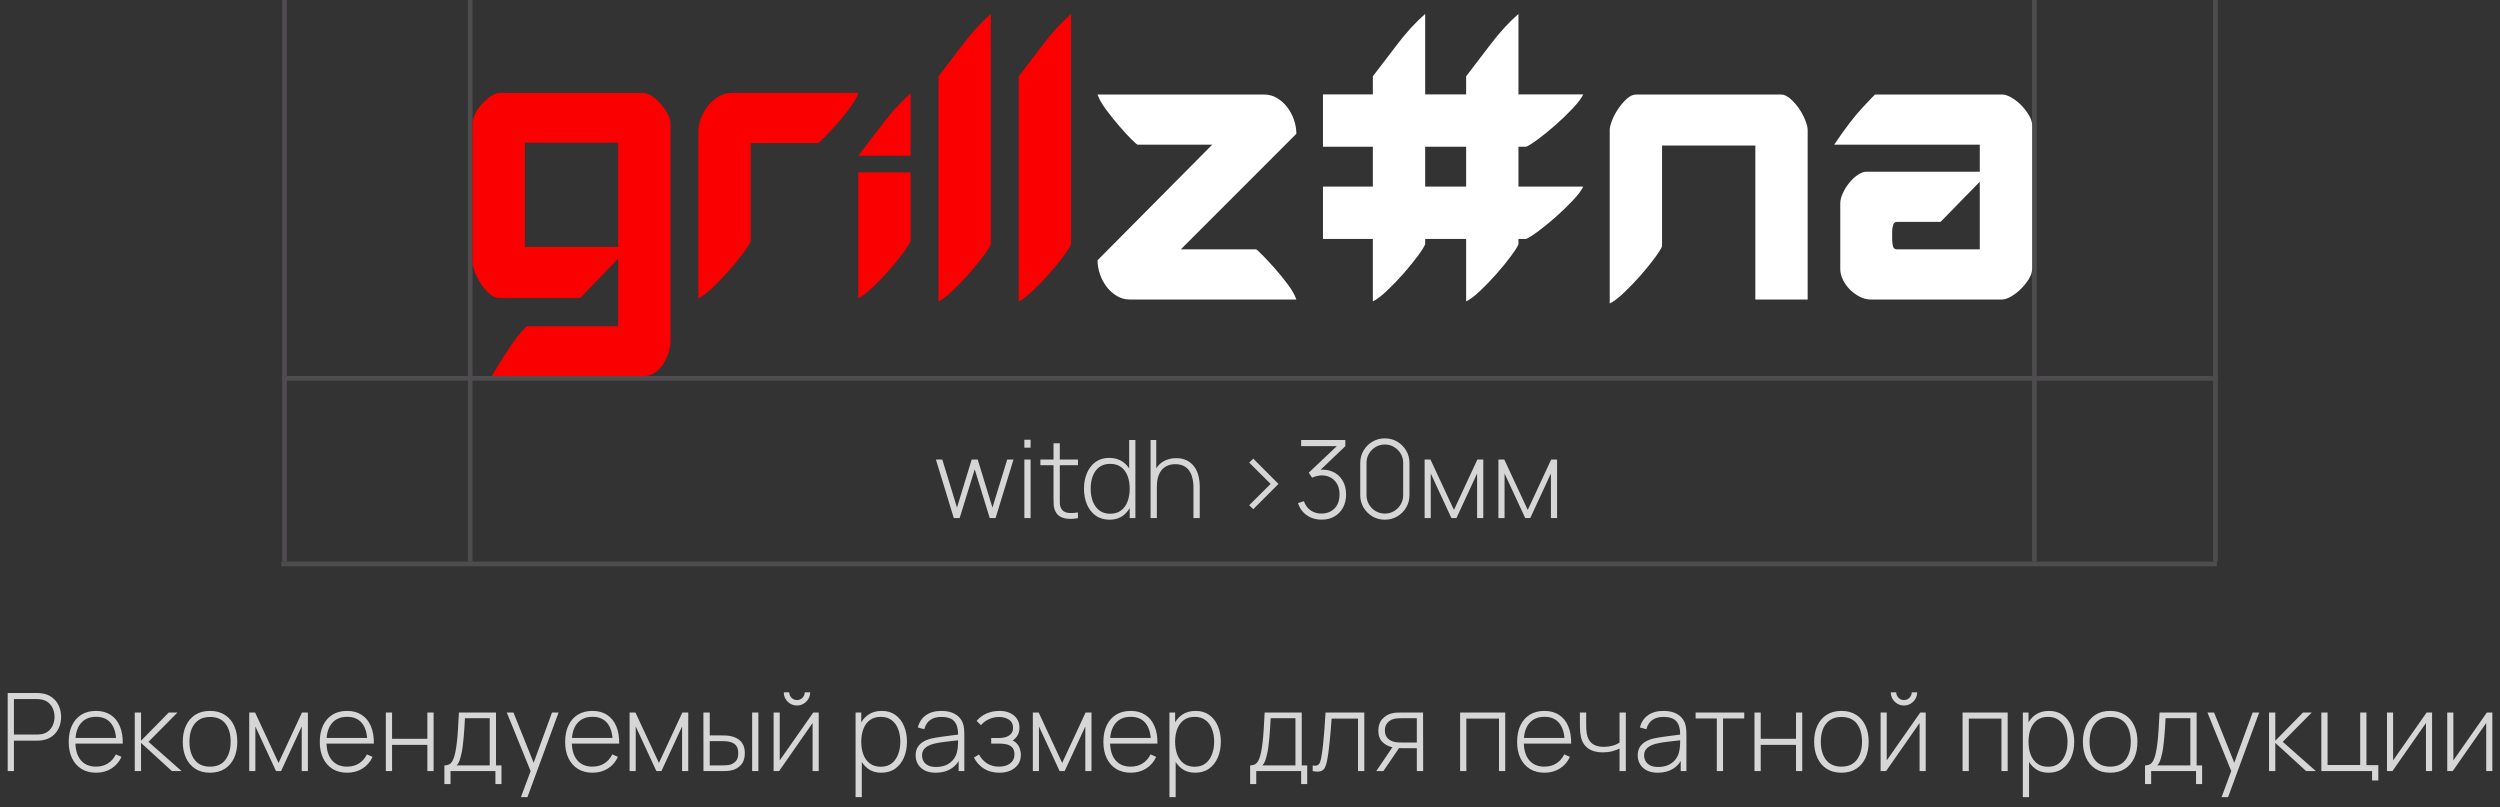
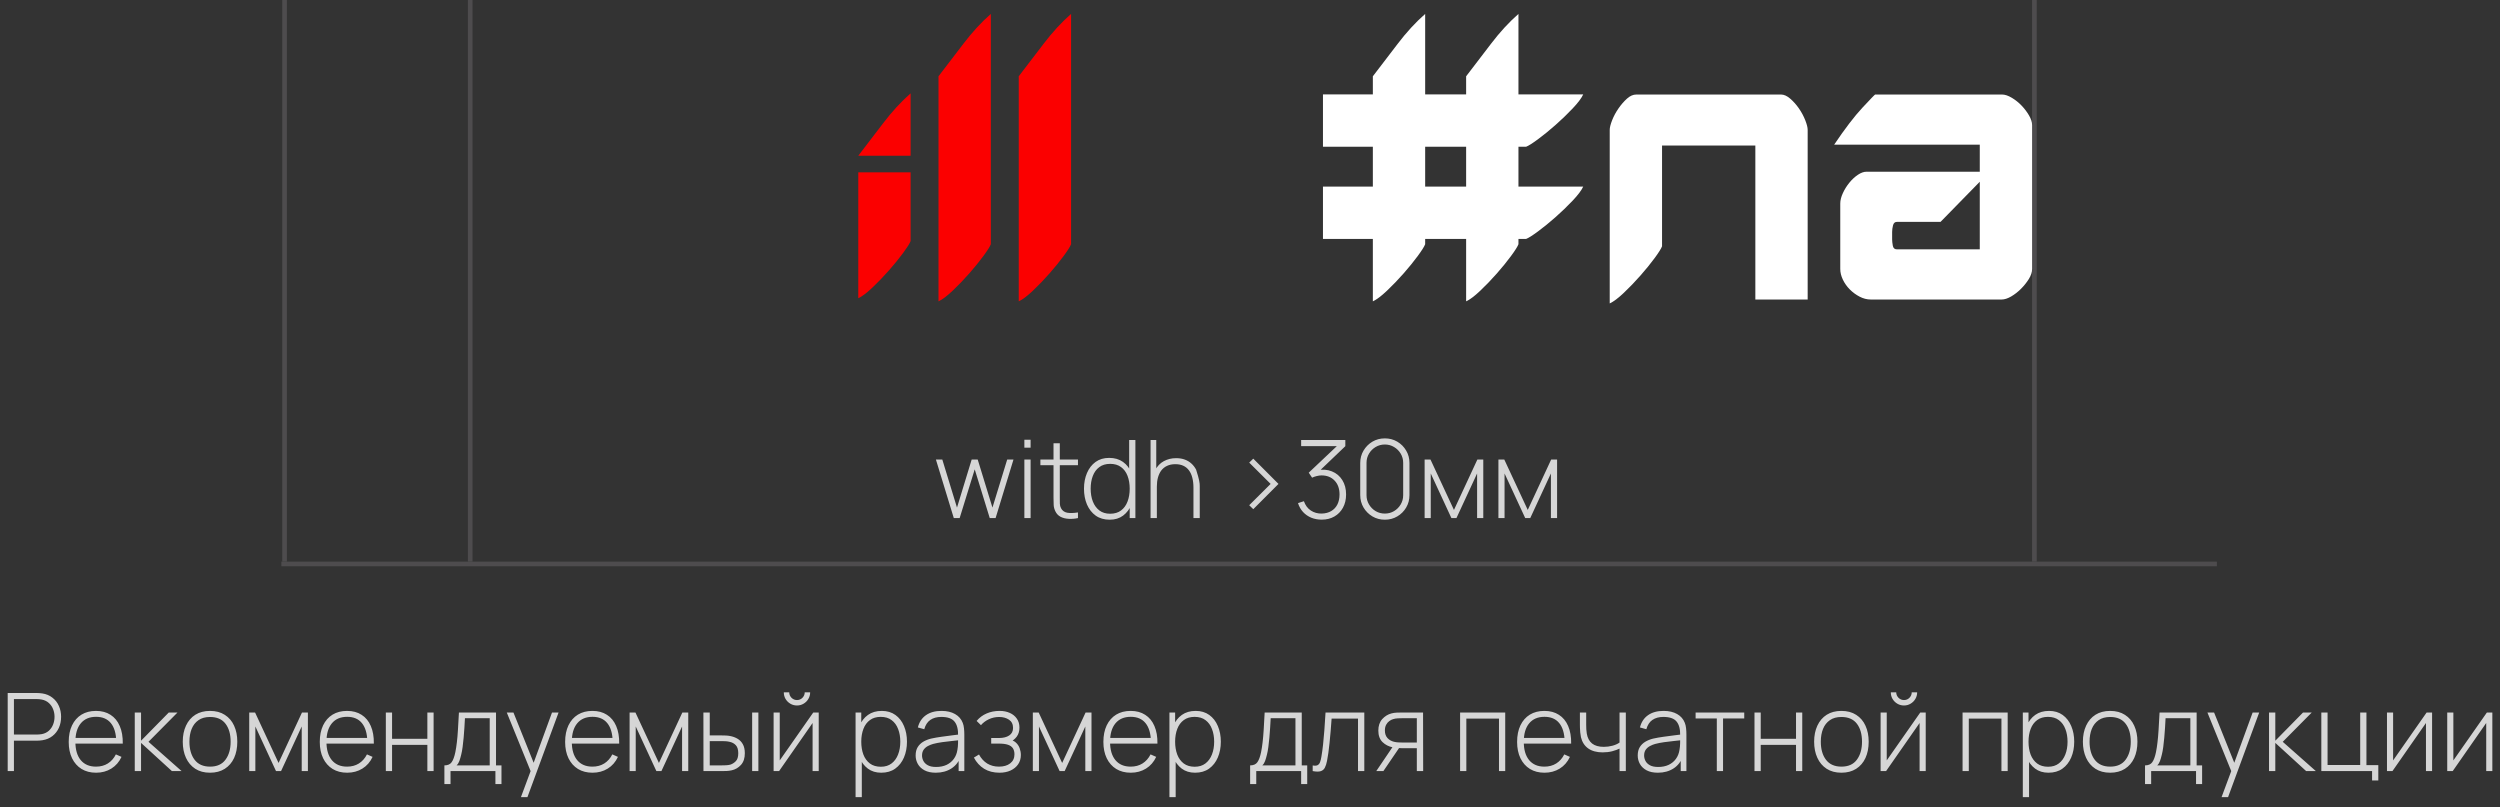
<svg xmlns="http://www.w3.org/2000/svg" width="415" height="134" viewBox="0 0 415 134" fill="none">
  <rect x="0" y="0" width="415" height="134" fill="#333333" stroke="none" />
  <rect x="77.672" width="0.77" height="93.23" fill="#4E4C4E" />
  <rect x="46.852" width="0.77" height="93.23" fill="#4E4C4E" />
  <rect x="368" y="93.23" width="0.771" height="321.295" transform="rotate(90 368 93.23)" fill="#4E4C4E" />
-   <rect x="368.147" y="62.41" width="0.771" height="321.295" transform="rotate(90 368.147 62.41)" fill="#4E4C4E" />
  <rect x="337.328" width="0.77" height="93.23" fill="#4E4C4E" />
-   <rect x="367.377" width="0.77" height="93.23" fill="#4E4C4E" />
-   <path d="M201.228 24.017H188.851C188.755 24.017 188.405 23.715 187.802 23.112C187.198 22.508 186.523 21.773 185.776 20.904C185.028 20.035 184.304 19.13 183.604 18.189C182.905 17.247 182.435 16.415 182.193 15.691H209.84C210.612 15.691 211.324 15.883 211.976 16.27C212.627 16.656 213.193 17.163 213.675 17.791C214.158 18.418 214.532 19.118 214.798 19.89C215.064 20.662 215.195 21.434 215.195 22.207L196.017 41.393H208.537C208.587 41.393 208.912 41.695 209.515 42.299C210.118 42.902 210.806 43.638 211.577 44.507C212.349 45.376 213.085 46.28 213.784 47.222C214.485 48.163 214.954 48.995 215.195 49.72H187.55C186.777 49.72 186.065 49.527 185.414 49.141C184.762 48.754 184.196 48.247 183.713 47.62C183.23 46.993 182.856 46.292 182.592 45.52C182.326 44.748 182.193 43.976 182.193 43.204L201.228 24.017Z" fill="white" />
  <path d="M275.899 24.162H291.388V49.719H300.073V21.555C300.073 21.169 299.94 20.638 299.674 19.962C299.409 19.287 299.059 18.635 298.625 18.007C298.192 17.38 297.709 16.837 297.177 16.378C296.648 15.92 296.14 15.691 295.657 15.691H271.63C271.099 15.691 270.579 15.92 270.074 16.378C269.567 16.837 269.097 17.38 268.663 18.007C268.229 18.635 267.877 19.287 267.613 19.962C267.348 20.638 267.214 21.169 267.214 21.555V50.371C267.842 50.081 268.626 49.49 269.567 48.598C270.508 47.704 271.424 46.751 272.317 45.737C273.21 44.724 273.995 43.758 274.67 42.842C275.345 41.924 275.755 41.272 275.899 40.887V24.162Z" fill="white" />
  <path d="M328.643 28.506V24.017H304.469C306.255 21.362 307.823 19.311 309.174 17.863C310.525 16.415 311.225 15.691 311.274 15.691H332.334C332.817 15.691 333.36 15.871 333.963 16.234C334.567 16.596 335.109 17.03 335.591 17.537C336.074 18.044 336.483 18.587 336.821 19.166C337.159 19.745 337.328 20.276 337.328 20.759V44.651C337.328 45.182 337.146 45.737 336.786 46.317C336.424 46.896 335.989 47.439 335.483 47.946C334.976 48.453 334.432 48.875 333.855 49.213C333.275 49.55 332.745 49.72 332.262 49.72H310.55C309.923 49.72 309.307 49.563 308.703 49.249C308.1 48.936 307.558 48.537 307.075 48.055C306.593 47.572 306.207 47.029 305.918 46.426C305.629 45.822 305.484 45.231 305.484 44.651V33.791C305.484 33.26 305.629 32.681 305.918 32.053C306.207 31.426 306.57 30.847 307.004 30.316C307.438 29.785 307.908 29.35 308.415 29.012C308.92 28.675 309.392 28.506 309.826 28.506H328.643ZM314.095 39.728C314.095 40.018 314.132 40.368 314.205 40.778C314.277 41.188 314.506 41.393 314.892 41.393H328.643V30.171L322.129 36.832H314.892C314.553 36.832 314.336 37.025 314.24 37.412C314.144 37.797 314.095 38.16 314.095 38.498V39.728Z" fill="white" />
  <path d="M236.578 2.311C234.987 3.711 233.467 5.364 232.019 7.27C230.571 9.177 229.196 10.976 227.893 12.665V15.668H219.612V24.357H227.893V30.971H219.612V39.659H227.893V50.024C228.521 49.735 229.304 49.143 230.246 48.25C231.187 47.358 232.103 46.404 232.995 45.391C233.889 44.377 234.672 43.411 235.347 42.494C236.023 41.578 236.433 40.926 236.578 40.54V39.659H243.378V50.024C244.005 49.735 244.79 49.143 245.731 48.25C246.672 47.358 247.588 46.404 248.48 45.391C249.374 44.377 250.158 43.411 250.833 42.494C251.509 41.578 251.918 40.926 252.063 40.54V39.659H253.336C253.722 39.514 254.373 39.104 255.289 38.428C256.207 37.753 257.171 36.968 258.185 36.075C259.198 35.182 260.151 34.265 261.043 33.324C261.936 32.382 262.528 31.598 262.816 30.971H252.063V24.357H253.336C253.722 24.212 254.373 23.802 255.289 23.126C256.207 22.451 257.171 21.666 258.185 20.773C259.198 19.88 260.151 18.963 261.043 18.022C261.936 17.081 262.528 16.296 262.816 15.668H252.063V2.311C250.471 3.711 248.951 5.364 247.504 7.27C246.056 9.177 244.681 10.976 243.378 12.665V15.668H236.578V2.311ZM236.578 30.971V24.357H243.378V30.971H236.578Z" fill="white" />
-   <path d="M102.616 54.165H87.417C86.452 55.13 85.524 56.289 84.631 57.64C83.738 58.992 82.737 60.585 81.628 62.419H106.958C107.586 62.419 108.165 62.238 108.695 61.876C109.226 61.514 109.684 61.044 110.071 60.464C110.456 59.885 110.758 59.258 110.975 58.582C111.192 57.906 111.301 57.255 111.301 56.627V20.498C111.301 20.016 111.144 19.485 110.831 18.906C110.517 18.326 110.143 17.783 109.708 17.277C109.274 16.77 108.792 16.335 108.261 15.973C107.73 15.611 107.248 15.431 106.814 15.431H83.075C82.544 15.431 82.013 15.611 81.482 15.973C80.951 16.335 80.457 16.77 79.999 17.277C79.54 17.783 79.167 18.326 78.877 18.906C78.588 19.485 78.443 20.016 78.443 20.498V43.595C78.443 43.981 78.576 44.511 78.841 45.188C79.106 45.863 79.444 46.515 79.854 47.143C80.264 47.77 80.734 48.312 81.265 48.772C81.796 49.23 82.327 49.459 82.858 49.459H96.319L102.616 42.943V54.165ZM87.127 40.988V23.684H102.616V40.988H87.127Z" fill="#FB0000" />
-   <path d="M142.493 15.421C142.252 16.145 141.782 16.977 141.082 17.919C140.383 18.86 139.647 19.765 138.875 20.634C138.103 21.503 137.415 22.238 136.812 22.842C136.209 23.445 135.883 23.747 135.835 23.747H124.616V40.037C124.472 40.424 124.062 41.075 123.386 41.992C122.711 42.91 121.927 43.875 121.034 44.889C120.142 45.902 119.225 46.855 118.284 47.748C117.343 48.642 116.559 49.233 115.932 49.523V21.937C115.932 21.164 116.077 20.392 116.366 19.62C116.656 18.848 117.054 18.148 117.56 17.52C118.067 16.893 118.658 16.386 119.334 16C120.009 15.614 120.757 15.421 121.577 15.421H142.493Z" fill="#FB0000" />
  <path d="M151.159 25.852H142.474C143.777 24.163 145.152 22.364 146.599 20.458C148.046 18.552 149.567 16.899 151.159 15.499V25.852ZM151.159 28.604V40.022C151.014 40.409 150.604 41.06 149.929 41.977C149.254 42.895 148.47 43.86 147.576 44.873C146.684 45.887 145.767 46.84 144.826 47.733C143.885 48.627 143.101 49.217 142.474 49.507V28.604H151.159Z" fill="#FB0000" />
  <path d="M164.477 2.311C162.885 3.711 161.366 5.364 159.918 7.27C158.47 9.177 157.095 10.976 155.792 12.664V50.024C156.42 49.735 157.204 49.143 158.145 48.25C159.086 47.358 160.002 46.404 160.895 45.391C161.788 44.377 162.572 43.411 163.247 42.494C163.922 41.578 164.333 40.926 164.477 40.54V2.311Z" fill="#FB0000" />
  <path d="M177.797 2.311C176.205 3.711 174.686 5.364 173.237 7.27C171.79 9.177 170.415 10.976 169.112 12.664V50.024C169.74 49.735 170.523 49.143 171.465 48.25C172.406 47.358 173.322 46.404 174.214 45.391C175.108 44.377 175.892 43.411 176.567 42.494C177.242 41.578 177.653 40.926 177.797 40.54V2.311Z" fill="#FB0000" />
-   <path opacity="0.8" d="M158.33 86L155.36 76.28H156.422L158.861 84.263L161.3 76.28H162.299L164.747 84.263L167.195 76.28H168.239L165.269 86H164.297L161.804 77.909L159.302 86H158.33ZM170.045 74.318V72.995H171.08V74.318H170.045ZM170.045 86V76.28H171.08V86H170.045ZM178.942 86C178.426 86.114 177.916 86.156 177.412 86.126C176.908 86.102 176.458 85.991 176.062 85.793C175.672 85.589 175.378 85.277 175.18 84.857C175.018 84.515 174.928 84.17 174.91 83.822C174.892 83.474 174.883 83.075 174.883 82.625V73.58H175.927V82.607C175.927 83.015 175.93 83.354 175.936 83.624C175.948 83.888 176.011 84.131 176.125 84.353C176.341 84.767 176.683 85.019 177.151 85.109C177.619 85.193 178.216 85.178 178.942 85.064V86ZM172.705 77.225V76.28H178.942V77.225H172.705ZM184.218 86.27C183.3 86.27 182.523 86.045 181.887 85.595C181.257 85.139 180.774 84.524 180.438 83.75C180.108 82.97 179.943 82.094 179.943 81.122C179.943 80.162 180.108 79.295 180.438 78.521C180.768 77.747 181.242 77.135 181.86 76.685C182.484 76.235 183.237 76.01 184.119 76.01C185.025 76.01 185.79 76.232 186.414 76.676C187.038 77.12 187.509 77.729 187.827 78.503C188.145 79.271 188.304 80.144 188.304 81.122C188.304 82.094 188.145 82.967 187.827 83.741C187.509 84.515 187.047 85.13 186.441 85.586C185.835 86.042 185.094 86.27 184.218 86.27ZM184.281 85.28C185.007 85.28 185.61 85.1 186.09 84.74C186.576 84.374 186.936 83.879 187.17 83.255C187.41 82.625 187.53 81.914 187.53 81.122C187.53 80.324 187.41 79.613 187.17 78.989C186.93 78.365 186.57 77.879 186.09 77.531C185.61 77.177 185.013 77 184.299 77C183.561 77 182.952 77.183 182.472 77.549C181.992 77.909 181.635 78.401 181.401 79.025C181.167 79.643 181.05 80.342 181.05 81.122C181.05 81.908 181.17 82.616 181.41 83.246C181.656 83.87 182.016 84.365 182.49 84.731C182.97 85.097 183.567 85.28 184.281 85.28ZM187.53 86V78.512H187.44V73.04H188.475V86H187.53ZM198.113 86V80.942C198.113 80.33 198.05 79.784 197.924 79.304C197.804 78.824 197.618 78.416 197.366 78.08C197.12 77.744 196.808 77.489 196.43 77.315C196.058 77.141 195.617 77.054 195.107 77.054C194.579 77.054 194.12 77.147 193.73 77.333C193.346 77.513 193.028 77.768 192.776 78.098C192.53 78.428 192.344 78.821 192.218 79.277C192.098 79.727 192.038 80.219 192.038 80.753L191.219 80.654C191.219 79.604 191.396 78.74 191.75 78.062C192.11 77.378 192.593 76.874 193.199 76.55C193.805 76.22 194.486 76.055 195.242 76.055C195.776 76.055 196.253 76.133 196.673 76.289C197.099 76.445 197.468 76.667 197.78 76.955C198.092 77.237 198.35 77.573 198.554 77.963C198.758 78.347 198.908 78.77 199.004 79.232C199.106 79.694 199.157 80.177 199.157 80.681V86H198.113ZM190.994 86V73.04H191.939V80.528H192.038V86H190.994ZM208.044 84.524L207.369 83.867L210.924 80.33L207.369 76.793L208.044 76.136L212.229 80.33L208.044 84.524ZM219.41 86.261C218.774 86.261 218.192 86.153 217.664 85.937C217.136 85.715 216.683 85.4 216.305 84.992C215.927 84.578 215.648 84.086 215.468 83.516L216.449 83.201C216.689 83.885 217.073 84.401 217.601 84.749C218.129 85.097 218.729 85.265 219.401 85.253C220.025 85.235 220.556 85.094 220.994 84.83C221.438 84.566 221.777 84.2 222.011 83.732C222.245 83.264 222.362 82.712 222.362 82.076C222.362 81.116 222.089 80.351 221.543 79.781C220.997 79.205 220.271 78.917 219.365 78.917C219.125 78.917 218.864 78.953 218.582 79.025C218.3 79.091 218.042 79.181 217.808 79.295L217.25 78.467L222.506 73.499L222.731 74.057H215.99V73.04H223.325V74.066L218.636 78.548L218.618 78.053C219.548 77.885 220.376 77.951 221.102 78.251C221.834 78.545 222.407 79.025 222.821 79.691C223.241 80.357 223.451 81.152 223.451 82.076C223.451 82.916 223.277 83.651 222.929 84.281C222.587 84.905 222.113 85.391 221.507 85.739C220.901 86.087 220.202 86.261 219.41 86.261ZM229.885 86.27C229.123 86.27 228.433 86.087 227.815 85.721C227.203 85.355 226.714 84.866 226.348 84.254C225.982 83.636 225.799 82.946 225.799 82.184V76.856C225.799 76.094 225.982 75.407 226.348 74.795C226.714 74.177 227.203 73.685 227.815 73.319C228.433 72.953 229.123 72.77 229.885 72.77C230.647 72.77 231.337 72.953 231.955 73.319C232.573 73.685 233.062 74.177 233.422 74.795C233.788 75.407 233.971 76.094 233.971 76.856V82.184C233.971 82.946 233.788 83.636 233.422 84.254C233.062 84.866 232.573 85.355 231.955 85.721C231.337 86.087 230.647 86.27 229.885 86.27ZM229.885 85.253C230.443 85.253 230.95 85.118 231.406 84.848C231.868 84.572 232.237 84.203 232.513 83.741C232.789 83.279 232.927 82.769 232.927 82.211V76.82C232.927 76.268 232.789 75.761 232.513 75.299C232.237 74.837 231.868 74.471 231.406 74.201C230.95 73.925 230.443 73.787 229.885 73.787C229.327 73.787 228.817 73.925 228.355 74.201C227.899 74.471 227.533 74.837 227.257 75.299C226.981 75.761 226.843 76.268 226.843 76.82V82.211C226.843 82.769 226.981 83.279 227.257 83.741C227.533 84.203 227.899 84.572 228.355 84.848C228.817 85.118 229.327 85.253 229.885 85.253ZM236.487 86V76.28H237.459L241.356 84.65L245.244 76.28H246.225V86H245.199V78.593L241.77 86H240.933L237.504 78.593V86H236.487ZM248.739 86V76.28H249.711L253.608 84.65L257.496 76.28H258.477V86H257.451V78.593L254.022 86H253.185L249.756 78.593V86H248.739Z" fill="white" />
+   <path opacity="0.8" d="M158.33 86L155.36 76.28H156.422L158.861 84.263L161.3 76.28H162.299L164.747 84.263L167.195 76.28H168.239L165.269 86H164.297L161.804 77.909L159.302 86H158.33ZM170.045 74.318V72.995H171.08V74.318H170.045ZM170.045 86V76.28H171.08V86H170.045ZM178.942 86C178.426 86.114 177.916 86.156 177.412 86.126C176.908 86.102 176.458 85.991 176.062 85.793C175.672 85.589 175.378 85.277 175.18 84.857C175.018 84.515 174.928 84.17 174.91 83.822C174.892 83.474 174.883 83.075 174.883 82.625V73.58H175.927V82.607C175.927 83.015 175.93 83.354 175.936 83.624C175.948 83.888 176.011 84.131 176.125 84.353C176.341 84.767 176.683 85.019 177.151 85.109C177.619 85.193 178.216 85.178 178.942 85.064V86ZM172.705 77.225V76.28H178.942V77.225H172.705ZM184.218 86.27C183.3 86.27 182.523 86.045 181.887 85.595C181.257 85.139 180.774 84.524 180.438 83.75C180.108 82.97 179.943 82.094 179.943 81.122C179.943 80.162 180.108 79.295 180.438 78.521C180.768 77.747 181.242 77.135 181.86 76.685C182.484 76.235 183.237 76.01 184.119 76.01C185.025 76.01 185.79 76.232 186.414 76.676C187.038 77.12 187.509 77.729 187.827 78.503C188.145 79.271 188.304 80.144 188.304 81.122C188.304 82.094 188.145 82.967 187.827 83.741C187.509 84.515 187.047 85.13 186.441 85.586C185.835 86.042 185.094 86.27 184.218 86.27ZM184.281 85.28C185.007 85.28 185.61 85.1 186.09 84.74C186.576 84.374 186.936 83.879 187.17 83.255C187.41 82.625 187.53 81.914 187.53 81.122C187.53 80.324 187.41 79.613 187.17 78.989C186.93 78.365 186.57 77.879 186.09 77.531C185.61 77.177 185.013 77 184.299 77C183.561 77 182.952 77.183 182.472 77.549C181.992 77.909 181.635 78.401 181.401 79.025C181.167 79.643 181.05 80.342 181.05 81.122C181.05 81.908 181.17 82.616 181.41 83.246C181.656 83.87 182.016 84.365 182.49 84.731C182.97 85.097 183.567 85.28 184.281 85.28ZM187.53 86V78.512H187.44V73.04H188.475V86H187.53ZM198.113 86V80.942C198.113 80.33 198.05 79.784 197.924 79.304C197.804 78.824 197.618 78.416 197.366 78.08C197.12 77.744 196.808 77.489 196.43 77.315C196.058 77.141 195.617 77.054 195.107 77.054C194.579 77.054 194.12 77.147 193.73 77.333C193.346 77.513 193.028 77.768 192.776 78.098C192.53 78.428 192.344 78.821 192.218 79.277C192.098 79.727 192.038 80.219 192.038 80.753L191.219 80.654C191.219 79.604 191.396 78.74 191.75 78.062C192.11 77.378 192.593 76.874 193.199 76.55C193.805 76.22 194.486 76.055 195.242 76.055C195.776 76.055 196.253 76.133 196.673 76.289C197.099 76.445 197.468 76.667 197.78 76.955C198.092 77.237 198.35 77.573 198.554 77.963C199.106 79.694 199.157 80.177 199.157 80.681V86H198.113ZM190.994 86V73.04H191.939V80.528H192.038V86H190.994ZM208.044 84.524L207.369 83.867L210.924 80.33L207.369 76.793L208.044 76.136L212.229 80.33L208.044 84.524ZM219.41 86.261C218.774 86.261 218.192 86.153 217.664 85.937C217.136 85.715 216.683 85.4 216.305 84.992C215.927 84.578 215.648 84.086 215.468 83.516L216.449 83.201C216.689 83.885 217.073 84.401 217.601 84.749C218.129 85.097 218.729 85.265 219.401 85.253C220.025 85.235 220.556 85.094 220.994 84.83C221.438 84.566 221.777 84.2 222.011 83.732C222.245 83.264 222.362 82.712 222.362 82.076C222.362 81.116 222.089 80.351 221.543 79.781C220.997 79.205 220.271 78.917 219.365 78.917C219.125 78.917 218.864 78.953 218.582 79.025C218.3 79.091 218.042 79.181 217.808 79.295L217.25 78.467L222.506 73.499L222.731 74.057H215.99V73.04H223.325V74.066L218.636 78.548L218.618 78.053C219.548 77.885 220.376 77.951 221.102 78.251C221.834 78.545 222.407 79.025 222.821 79.691C223.241 80.357 223.451 81.152 223.451 82.076C223.451 82.916 223.277 83.651 222.929 84.281C222.587 84.905 222.113 85.391 221.507 85.739C220.901 86.087 220.202 86.261 219.41 86.261ZM229.885 86.27C229.123 86.27 228.433 86.087 227.815 85.721C227.203 85.355 226.714 84.866 226.348 84.254C225.982 83.636 225.799 82.946 225.799 82.184V76.856C225.799 76.094 225.982 75.407 226.348 74.795C226.714 74.177 227.203 73.685 227.815 73.319C228.433 72.953 229.123 72.77 229.885 72.77C230.647 72.77 231.337 72.953 231.955 73.319C232.573 73.685 233.062 74.177 233.422 74.795C233.788 75.407 233.971 76.094 233.971 76.856V82.184C233.971 82.946 233.788 83.636 233.422 84.254C233.062 84.866 232.573 85.355 231.955 85.721C231.337 86.087 230.647 86.27 229.885 86.27ZM229.885 85.253C230.443 85.253 230.95 85.118 231.406 84.848C231.868 84.572 232.237 84.203 232.513 83.741C232.789 83.279 232.927 82.769 232.927 82.211V76.82C232.927 76.268 232.789 75.761 232.513 75.299C232.237 74.837 231.868 74.471 231.406 74.201C230.95 73.925 230.443 73.787 229.885 73.787C229.327 73.787 228.817 73.925 228.355 74.201C227.899 74.471 227.533 74.837 227.257 75.299C226.981 75.761 226.843 76.268 226.843 76.82V82.211C226.843 82.769 226.981 83.279 227.257 83.741C227.533 84.203 227.899 84.572 228.355 84.848C228.817 85.118 229.327 85.253 229.885 85.253ZM236.487 86V76.28H237.459L241.356 84.65L245.244 76.28H246.225V86H245.199V78.593L241.77 86H240.933L237.504 78.593V86H236.487ZM248.739 86V76.28H249.711L253.608 84.65L257.496 76.28H258.477V86H257.451V78.593L254.022 86H253.185L249.756 78.593V86H248.739Z" fill="white" />
  <path opacity="0.8" d="M1.277 128V115.04H6.164C6.29 115.04 6.425 115.046 6.569 115.058C6.719 115.064 6.875 115.082 7.037 115.112C7.685 115.214 8.24 115.448 8.702 115.814C9.17 116.174 9.527 116.63 9.773 117.182C10.019 117.728 10.142 118.331 10.142 118.991C10.142 119.657 10.019 120.266 9.773 120.818C9.527 121.364 9.17 121.82 8.702 122.186C8.24 122.546 7.685 122.777 7.037 122.879C6.875 122.903 6.719 122.921 6.569 122.933C6.425 122.945 6.29 122.951 6.164 122.951H2.312V128H1.277ZM2.312 121.934H6.146C6.254 121.934 6.377 121.928 6.515 121.916C6.659 121.904 6.803 121.886 6.947 121.862C7.415 121.766 7.805 121.577 8.117 121.295C8.429 121.007 8.663 120.662 8.819 120.26C8.975 119.858 9.053 119.435 9.053 118.991C9.053 118.547 8.975 118.127 8.819 117.731C8.663 117.329 8.429 116.987 8.117 116.705C7.805 116.417 7.415 116.225 6.947 116.129C6.803 116.099 6.659 116.078 6.515 116.066C6.377 116.054 6.254 116.048 6.146 116.048H2.312V121.934ZM15.951 128.27C15.021 128.27 14.217 128.063 13.54 127.649C12.861 127.229 12.336 126.638 11.964 125.876C11.592 125.108 11.406 124.202 11.406 123.158C11.406 122.096 11.589 121.181 11.956 120.413C12.328 119.639 12.85 119.045 13.521 118.631C14.2 118.217 15.004 118.01 15.934 118.01C16.875 118.01 17.68 118.226 18.346 118.658C19.017 119.084 19.527 119.702 19.875 120.512C20.23 121.322 20.398 122.297 20.38 123.437H19.299V123.077C19.27 121.745 18.97 120.731 18.399 120.035C17.829 119.339 17.014 118.991 15.951 118.991C14.854 118.991 14.005 119.354 13.405 120.08C12.81 120.8 12.514 121.82 12.514 123.14C12.514 124.448 12.81 125.462 13.405 126.182C14.005 126.902 14.848 127.262 15.934 127.262C16.683 127.262 17.337 127.088 17.895 126.74C18.459 126.386 18.907 125.882 19.236 125.228L20.172 125.642C19.782 126.482 19.218 127.13 18.48 127.586C17.742 128.042 16.899 128.27 15.951 128.27ZM12.117 123.437V122.501H19.794V123.437H12.117ZM22.37 128V118.28H23.414V122.96L28.013 118.28H29.462L24.647 123.14L30.146 128H28.535L23.414 123.32V128H22.37ZM34.865 128.27C33.899 128.27 33.08 128.051 32.408 127.613C31.736 127.175 31.223 126.569 30.869 125.795C30.515 125.021 30.338 124.13 30.338 123.122C30.338 122.108 30.518 121.217 30.878 120.449C31.238 119.675 31.754 119.075 32.426 118.649C33.104 118.223 33.917 118.01 34.865 118.01C35.831 118.01 36.65 118.229 37.322 118.667C38 119.099 38.513 119.699 38.861 120.467C39.215 121.235 39.392 122.12 39.392 123.122C39.392 124.148 39.215 125.048 38.861 125.822C38.507 126.59 37.991 127.19 37.313 127.622C36.635 128.054 35.819 128.27 34.865 128.27ZM34.865 127.262C36.011 127.262 36.866 126.878 37.43 126.11C38 125.342 38.285 124.346 38.285 123.122C38.285 121.874 38 120.878 37.43 120.134C36.86 119.39 36.005 119.018 34.865 119.018C34.091 119.018 33.452 119.195 32.948 119.549C32.444 119.897 32.066 120.38 31.814 120.998C31.568 121.61 31.445 122.318 31.445 123.122C31.445 124.37 31.733 125.372 32.309 126.128C32.891 126.884 33.743 127.262 34.865 127.262ZM41.372 128V118.28H42.344L46.241 126.65L50.129 118.28H51.11V128H50.084V120.593L46.655 128H45.818L42.389 120.593V128H41.372ZM57.629 128.27C56.699 128.27 55.895 128.063 55.217 127.649C54.539 127.229 54.014 126.638 53.642 125.876C53.27 125.108 53.084 124.202 53.084 123.158C53.084 122.096 53.267 121.181 53.633 120.413C54.005 119.639 54.527 119.045 55.199 118.631C55.877 118.217 56.681 118.01 57.611 118.01C58.553 118.01 59.357 118.226 60.023 118.658C60.695 119.084 61.205 119.702 61.553 120.512C61.907 121.322 62.075 122.297 62.057 123.437H60.977V123.077C60.947 121.745 60.647 120.731 60.077 120.035C59.507 119.339 58.691 118.991 57.629 118.991C56.531 118.991 55.682 119.354 55.082 120.08C54.488 120.8 54.191 121.82 54.191 123.14C54.191 124.448 54.488 125.462 55.082 126.182C55.682 126.902 56.525 127.262 57.611 127.262C58.361 127.262 59.015 127.088 59.573 126.74C60.137 126.386 60.584 125.882 60.914 125.228L61.85 125.642C61.46 126.482 60.896 127.13 60.158 127.586C59.42 128.042 58.577 128.27 57.629 128.27ZM53.795 123.437V122.501H61.472V123.437H53.795ZM64.048 128V118.28H65.083V122.636H70.942V118.28H71.977V128H70.942V123.644H65.083V128H64.048ZM73.769 130.16V127.055C74.328 127.055 74.73 126.878 74.975 126.524C75.228 126.17 75.431 125.615 75.588 124.859C75.689 124.355 75.773 123.809 75.84 123.221C75.912 122.633 75.972 121.943 76.019 121.151C76.073 120.359 76.127 119.402 76.181 118.28H82.338V127.055H83.246V130.16H82.239V128H74.787V130.16H73.769ZM75.794 127.055H81.293V119.225H77.18C77.156 119.717 77.126 120.242 77.091 120.8C77.055 121.352 77.013 121.904 76.965 122.456C76.916 123.008 76.859 123.527 76.793 124.013C76.728 124.499 76.65 124.919 76.559 125.273C76.463 125.675 76.362 126.026 76.254 126.326C76.145 126.626 75.993 126.869 75.794 127.055ZM86.476 132.32L88.366 127.235L88.384 128.747L84.127 118.28H85.234L88.888 127.37H88.312L91.633 118.28H92.722L87.556 132.32H86.476ZM98.358 128.27C97.428 128.27 96.624 128.063 95.946 127.649C95.268 127.229 94.743 126.638 94.371 125.876C93.999 125.108 93.813 124.202 93.813 123.158C93.813 122.096 93.996 121.181 94.362 120.413C94.734 119.639 95.256 119.045 95.928 118.631C96.606 118.217 97.41 118.01 98.34 118.01C99.282 118.01 100.086 118.226 100.752 118.658C101.424 119.084 101.934 119.702 102.282 120.512C102.636 121.322 102.804 122.297 102.786 123.437H101.706V123.077C101.676 121.745 101.376 120.731 100.806 120.035C100.236 119.339 99.42 118.991 98.358 118.991C97.26 118.991 96.411 119.354 95.811 120.08C95.217 120.8 94.92 121.82 94.92 123.14C94.92 124.448 95.217 125.462 95.811 126.182C96.411 126.902 97.254 127.262 98.34 127.262C99.09 127.262 99.744 127.088 100.302 126.74C100.866 126.386 101.313 125.882 101.643 125.228L102.579 125.642C102.189 126.482 101.625 127.13 100.887 127.586C100.149 128.042 99.306 128.27 98.358 128.27ZM94.524 123.437V122.501H102.201V123.437H94.524ZM104.513 128V118.28H105.485L109.382 126.65L113.27 118.28H114.251V128H113.225V120.593L109.796 128H108.959L105.53 120.593V128H104.513ZM116.774 128L116.765 118.28H117.818V122.078H119.699C119.987 122.078 120.254 122.084 120.5 122.096C120.752 122.108 120.983 122.135 121.193 122.177C121.649 122.261 122.06 122.411 122.426 122.627C122.798 122.843 123.092 123.146 123.308 123.536C123.53 123.926 123.641 124.427 123.641 125.039C123.641 125.861 123.428 126.506 123.002 126.974C122.576 127.442 122.06 127.742 121.454 127.874C121.202 127.928 120.941 127.964 120.671 127.982C120.407 127.994 120.134 128 119.852 128H116.774ZM117.818 127.055H119.717C119.939 127.055 120.191 127.049 120.473 127.037C120.755 127.025 121.001 126.992 121.211 126.938C121.547 126.836 121.853 126.647 122.129 126.371C122.411 126.095 122.552 125.651 122.552 125.039C122.552 124.439 122.417 123.995 122.147 123.707C121.883 123.413 121.523 123.221 121.067 123.131C120.863 123.083 120.641 123.053 120.401 123.041C120.167 123.029 119.939 123.023 119.717 123.023H117.818V127.055ZM124.856 128V118.28H125.891V128H124.856ZM132.298 117.11C131.896 117.11 131.527 117.011 131.191 116.813C130.861 116.615 130.597 116.351 130.399 116.021C130.207 115.691 130.111 115.325 130.111 114.923H131.011C131.011 115.271 131.137 115.574 131.389 115.832C131.647 116.084 131.95 116.21 132.298 116.21C132.658 116.21 132.961 116.084 133.207 115.832C133.459 115.574 133.585 115.271 133.585 114.923H134.485C134.485 115.325 134.386 115.691 134.188 116.021C133.996 116.351 133.732 116.615 133.396 116.813C133.066 117.011 132.7 117.11 132.298 117.11ZM135.907 118.28V128H134.89V120.017L129.328 128H128.419V118.28H129.436V126.227L134.998 118.28H135.907ZM146.282 128.27C145.406 128.27 144.665 128.042 144.059 127.586C143.453 127.13 142.991 126.515 142.673 125.741C142.355 124.967 142.196 124.094 142.196 123.122C142.196 122.144 142.355 121.271 142.673 120.503C142.991 119.729 143.462 119.12 144.086 118.676C144.71 118.232 145.475 118.01 146.381 118.01C147.263 118.01 148.016 118.235 148.64 118.685C149.264 119.135 149.738 119.747 150.062 120.521C150.392 121.295 150.557 122.162 150.557 123.122C150.557 124.094 150.389 124.97 150.053 125.75C149.723 126.524 149.24 127.139 148.604 127.595C147.974 128.045 147.2 128.27 146.282 128.27ZM142.025 132.32V118.28H142.97V125.768H143.06V132.32H142.025ZM146.219 127.28C146.933 127.28 147.527 127.097 148.001 126.731C148.481 126.365 148.841 125.87 149.081 125.246C149.327 124.616 149.45 123.908 149.45 123.122C149.45 122.342 149.33 121.643 149.09 121.025C148.856 120.401 148.499 119.909 148.019 119.549C147.545 119.183 146.939 119 146.201 119C145.487 119 144.89 119.177 144.41 119.531C143.93 119.879 143.57 120.365 143.33 120.989C143.09 121.613 142.97 122.324 142.97 123.122C142.97 123.914 143.087 124.625 143.321 125.255C143.561 125.879 143.921 126.374 144.401 126.74C144.887 127.1 145.493 127.28 146.219 127.28ZM155.344 128.27C154.594 128.27 153.97 128.138 153.472 127.874C152.98 127.61 152.611 127.262 152.365 126.83C152.119 126.392 151.996 125.918 151.996 125.408C151.996 124.856 152.11 124.394 152.338 124.022C152.572 123.65 152.881 123.35 153.265 123.122C153.655 122.894 154.084 122.723 154.552 122.609C155.086 122.489 155.662 122.387 156.28 122.303C156.898 122.213 157.486 122.135 158.044 122.069C158.608 122.003 159.067 121.946 159.421 121.898L159.043 122.123C159.067 121.073 158.869 120.293 158.449 119.783C158.035 119.267 157.303 119.009 156.253 119.009C155.515 119.009 154.906 119.177 154.426 119.513C153.952 119.843 153.619 120.356 153.427 121.052L152.365 120.755C152.587 119.873 153.034 119.195 153.706 118.721C154.378 118.247 155.239 118.01 156.289 118.01C157.183 118.01 157.933 118.184 158.539 118.532C159.151 118.88 159.577 119.369 159.817 119.999C159.919 120.257 159.988 120.56 160.024 120.908C160.06 121.25 160.078 121.595 160.078 121.943V128H159.133V125.444L159.484 125.534C159.19 126.41 158.677 127.085 157.945 127.559C157.213 128.033 156.346 128.27 155.344 128.27ZM155.398 127.316C156.058 127.316 156.637 127.199 157.135 126.965C157.633 126.725 158.035 126.392 158.341 125.966C158.653 125.534 158.851 125.027 158.935 124.445C158.995 124.121 159.028 123.77 159.034 123.392C159.04 123.014 159.043 122.735 159.043 122.555L159.493 122.843C159.103 122.891 158.635 122.942 158.089 122.996C157.549 123.05 156.997 123.116 156.433 123.194C155.869 123.272 155.359 123.371 154.903 123.491C154.621 123.569 154.336 123.683 154.048 123.833C153.766 123.977 153.529 124.178 153.337 124.436C153.151 124.694 153.058 125.021 153.058 125.417C153.058 125.711 153.13 126.005 153.274 126.299C153.424 126.593 153.67 126.836 154.012 127.028C154.354 127.22 154.816 127.316 155.398 127.316ZM165.925 128.27C164.929 128.27 164.074 128.051 163.36 127.613C162.646 127.169 162.082 126.551 161.668 125.759L162.514 125.246C162.868 125.9 163.324 126.401 163.882 126.749C164.446 127.091 165.097 127.262 165.835 127.262C166.603 127.262 167.221 127.082 167.689 126.722C168.163 126.356 168.4 125.855 168.4 125.219C168.4 124.811 168.313 124.475 168.139 124.211C167.965 123.947 167.689 123.752 167.311 123.626C166.933 123.5 166.441 123.437 165.835 123.437H164.539V122.51H165.826C166.54 122.51 167.107 122.369 167.527 122.087C167.953 121.805 168.166 121.388 168.166 120.836C168.166 120.224 167.941 119.768 167.491 119.468C167.041 119.168 166.498 119.018 165.862 119.018C165.25 119.018 164.677 119.144 164.143 119.396C163.615 119.648 163.18 119.975 162.838 120.377L162.118 119.675C162.58 119.123 163.135 118.709 163.783 118.433C164.431 118.151 165.154 118.01 165.952 118.01C166.576 118.01 167.134 118.121 167.626 118.343C168.124 118.565 168.514 118.883 168.796 119.297C169.084 119.711 169.228 120.206 169.228 120.782C169.228 121.364 169.084 121.856 168.796 122.258C168.508 122.66 168.112 122.978 167.608 123.212L167.509 122.78C167.965 122.834 168.337 122.993 168.625 123.257C168.919 123.521 169.132 123.839 169.264 124.211C169.396 124.577 169.462 124.949 169.462 125.327C169.462 125.921 169.309 126.44 169.003 126.884C168.697 127.322 168.277 127.664 167.743 127.91C167.209 128.15 166.603 128.27 165.925 128.27ZM171.45 128V118.28H172.422L176.319 126.65L180.207 118.28H181.188V128H180.162V120.593L176.733 128H175.896L172.467 120.593V128H171.45ZM187.707 128.27C186.777 128.27 185.973 128.063 185.295 127.649C184.617 127.229 184.092 126.638 183.72 125.876C183.348 125.108 183.162 124.202 183.162 123.158C183.162 122.096 183.345 121.181 183.711 120.413C184.083 119.639 184.605 119.045 185.277 118.631C185.955 118.217 186.759 118.01 187.689 118.01C188.631 118.01 189.435 118.226 190.101 118.658C190.773 119.084 191.283 119.702 191.631 120.512C191.985 121.322 192.153 122.297 192.135 123.437H191.055V123.077C191.025 121.745 190.725 120.731 190.155 120.035C189.585 119.339 188.769 118.991 187.707 118.991C186.609 118.991 185.76 119.354 185.16 120.08C184.566 120.8 184.269 121.82 184.269 123.14C184.269 124.448 184.566 125.462 185.16 126.182C185.76 126.902 186.603 127.262 187.689 127.262C188.439 127.262 189.093 127.088 189.651 126.74C190.215 126.386 190.662 125.882 190.992 125.228L191.928 125.642C191.538 126.482 190.974 127.13 190.236 127.586C189.498 128.042 188.655 128.27 187.707 128.27ZM183.873 123.437V122.501H191.55V123.437H183.873ZM198.383 128.27C197.507 128.27 196.766 128.042 196.16 127.586C195.554 127.13 195.092 126.515 194.774 125.741C194.456 124.967 194.297 124.094 194.297 123.122C194.297 122.144 194.456 121.271 194.774 120.503C195.092 119.729 195.563 119.12 196.187 118.676C196.811 118.232 197.576 118.01 198.482 118.01C199.364 118.01 200.117 118.235 200.741 118.685C201.365 119.135 201.839 119.747 202.163 120.521C202.493 121.295 202.658 122.162 202.658 123.122C202.658 124.094 202.49 124.97 202.154 125.75C201.824 126.524 201.341 127.139 200.705 127.595C200.075 128.045 199.301 128.27 198.383 128.27ZM194.126 132.32V118.28H195.071V125.768H195.161V132.32H194.126ZM198.32 127.28C199.034 127.28 199.628 127.097 200.102 126.731C200.582 126.365 200.942 125.87 201.182 125.246C201.428 124.616 201.551 123.908 201.551 123.122C201.551 122.342 201.431 121.643 201.191 121.025C200.957 120.401 200.6 119.909 200.12 119.549C199.646 119.183 199.04 119 198.302 119C197.588 119 196.991 119.177 196.511 119.531C196.031 119.879 195.671 120.365 195.431 120.989C195.191 121.613 195.071 122.324 195.071 123.122C195.071 123.914 195.188 124.625 195.422 125.255C195.662 125.879 196.022 126.374 196.502 126.74C196.988 127.1 197.594 127.28 198.32 127.28ZM207.521 130.16V127.055C208.079 127.055 208.481 126.878 208.727 126.524C208.979 126.17 209.183 125.615 209.339 124.859C209.441 124.355 209.525 123.809 209.591 123.221C209.663 122.633 209.723 121.943 209.771 121.151C209.825 120.359 209.879 119.402 209.933 118.28H216.089V127.055H216.998V130.16H215.99V128H208.538V130.16H207.521ZM209.546 127.055H215.045V119.225H210.932C210.908 119.717 210.878 120.242 210.842 120.8C210.806 121.352 210.764 121.904 210.716 122.456C210.668 123.008 210.611 123.527 210.545 124.013C210.479 124.499 210.401 124.919 210.311 125.273C210.215 125.675 210.113 126.026 210.005 126.326C209.897 126.626 209.744 126.869 209.546 127.055ZM217.906 128V127.064C218.272 127.13 218.548 127.112 218.734 127.01C218.92 126.902 219.055 126.728 219.139 126.488C219.229 126.242 219.301 125.945 219.355 125.597C219.457 124.997 219.547 124.343 219.625 123.635C219.703 122.921 219.775 122.126 219.841 121.25C219.907 120.368 219.973 119.378 220.039 118.28H226.474V128H225.43V119.288H221.047C220.999 120.008 220.945 120.707 220.885 121.385C220.831 122.063 220.771 122.708 220.705 123.32C220.645 123.926 220.579 124.481 220.507 124.985C220.441 125.483 220.369 125.915 220.291 126.281C220.201 126.761 220.078 127.148 219.922 127.442C219.772 127.73 219.541 127.922 219.229 128.018C218.917 128.114 218.476 128.108 217.906 128ZM235.193 128V124.202H232.736C232.466 124.202 232.199 124.19 231.935 124.166C231.677 124.136 231.434 124.1 231.206 124.058C230.546 123.932 229.979 123.644 229.505 123.194C229.037 122.738 228.803 122.099 228.803 121.277C228.803 120.485 229.019 119.849 229.451 119.369C229.889 118.889 230.402 118.574 230.99 118.424C231.272 118.352 231.554 118.31 231.836 118.298C232.124 118.286 232.376 118.28 232.592 118.28H236.228L236.246 128H235.193ZM228.461 128L231.305 123.797H232.502L229.64 128H228.461ZM232.727 123.257H235.193V119.225H232.727C232.565 119.225 232.34 119.231 232.052 119.243C231.764 119.255 231.497 119.3 231.251 119.378C231.041 119.438 230.831 119.546 230.621 119.702C230.411 119.852 230.237 120.056 230.099 120.314C229.961 120.572 229.892 120.887 229.892 121.259C229.892 121.781 230.033 122.198 230.315 122.51C230.597 122.816 230.954 123.023 231.386 123.131C231.632 123.191 231.872 123.227 232.106 123.239C232.346 123.251 232.553 123.257 232.727 123.257ZM242.378 128V118.28H249.866V128H248.831V119.288H243.413V128H242.378ZM256.385 128.27C255.455 128.27 254.651 128.063 253.973 127.649C253.295 127.229 252.77 126.638 252.398 125.876C252.026 125.108 251.84 124.202 251.84 123.158C251.84 122.096 252.023 121.181 252.389 120.413C252.761 119.639 253.283 119.045 253.955 118.631C254.633 118.217 255.437 118.01 256.367 118.01C257.309 118.01 258.113 118.226 258.779 118.658C259.451 119.084 259.961 119.702 260.309 120.512C260.663 121.322 260.831 122.297 260.813 123.437H259.733V123.077C259.703 121.745 259.403 120.731 258.833 120.035C258.263 119.339 257.447 118.991 256.385 118.991C255.287 118.991 254.438 119.354 253.838 120.08C253.244 120.8 252.947 121.82 252.947 123.14C252.947 124.448 253.244 125.462 253.838 126.182C254.438 126.902 255.281 127.262 256.367 127.262C257.117 127.262 257.771 127.088 258.329 126.74C258.893 126.386 259.34 125.882 259.67 125.228L260.606 125.642C260.216 126.482 259.652 127.13 258.914 127.586C258.176 128.042 257.333 128.27 256.385 128.27ZM252.551 123.437V122.501H260.228V123.437H252.551ZM268.843 128V124.265C268.525 124.427 268.12 124.574 267.628 124.706C267.142 124.832 266.614 124.895 266.044 124.895C265.066 124.895 264.268 124.679 263.65 124.247C263.032 123.809 262.627 123.182 262.435 122.366C262.381 122.114 262.342 121.85 262.318 121.574C262.294 121.298 262.279 121.049 262.273 120.827C262.267 120.599 262.264 120.44 262.264 120.35V118.28H263.308V120.35C263.308 120.572 263.314 120.809 263.326 121.061C263.338 121.313 263.365 121.553 263.407 121.781C263.527 122.495 263.818 123.041 264.28 123.419C264.748 123.791 265.399 123.977 266.233 123.977C266.731 123.977 267.211 123.914 267.673 123.788C268.135 123.662 268.525 123.488 268.843 123.266V118.28H269.887V128H268.843ZM275.21 128.27C274.46 128.27 273.836 128.138 273.338 127.874C272.846 127.61 272.477 127.262 272.231 126.83C271.985 126.392 271.862 125.918 271.862 125.408C271.862 124.856 271.976 124.394 272.204 124.022C272.438 123.65 272.747 123.35 273.131 123.122C273.521 122.894 273.95 122.723 274.418 122.609C274.952 122.489 275.528 122.387 276.146 122.303C276.764 122.213 277.352 122.135 277.91 122.069C278.474 122.003 278.933 121.946 279.287 121.898L278.909 122.123C278.933 121.073 278.735 120.293 278.315 119.783C277.901 119.267 277.169 119.009 276.119 119.009C275.381 119.009 274.772 119.177 274.292 119.513C273.818 119.843 273.485 120.356 273.293 121.052L272.231 120.755C272.453 119.873 272.9 119.195 273.572 118.721C274.244 118.247 275.105 118.01 276.155 118.01C277.049 118.01 277.799 118.184 278.405 118.532C279.017 118.88 279.443 119.369 279.683 119.999C279.785 120.257 279.854 120.56 279.89 120.908C279.926 121.25 279.944 121.595 279.944 121.943V128H278.999V125.444L279.35 125.534C279.056 126.41 278.543 127.085 277.811 127.559C277.079 128.033 276.212 128.27 275.21 128.27ZM275.264 127.316C275.924 127.316 276.503 127.199 277.001 126.965C277.499 126.725 277.901 126.392 278.207 125.966C278.519 125.534 278.717 125.027 278.801 124.445C278.861 124.121 278.894 123.77 278.9 123.392C278.906 123.014 278.909 122.735 278.909 122.555L279.359 122.843C278.969 122.891 278.501 122.942 277.955 122.996C277.415 123.05 276.863 123.116 276.299 123.194C275.735 123.272 275.225 123.371 274.769 123.491C274.487 123.569 274.202 123.683 273.914 123.833C273.632 123.977 273.395 124.178 273.203 124.436C273.017 124.694 272.924 125.021 272.924 125.417C272.924 125.711 272.996 126.005 273.14 126.299C273.29 126.593 273.536 126.836 273.878 127.028C274.22 127.22 274.682 127.316 275.264 127.316ZM284.99 128V119.27H281.471V118.28H289.544V119.27H286.025V128H284.99ZM291.245 128V118.28H292.28V122.636H298.139V118.28H299.174V128H298.139V123.644H292.28V128H291.245ZM305.674 128.27C304.708 128.27 303.889 128.051 303.217 127.613C302.545 127.175 302.032 126.569 301.678 125.795C301.324 125.021 301.147 124.13 301.147 123.122C301.147 122.108 301.327 121.217 301.687 120.449C302.047 119.675 302.563 119.075 303.235 118.649C303.913 118.223 304.726 118.01 305.674 118.01C306.64 118.01 307.459 118.229 308.131 118.667C308.809 119.099 309.322 119.699 309.67 120.467C310.024 121.235 310.201 122.12 310.201 123.122C310.201 124.148 310.024 125.048 309.67 125.822C309.316 126.59 308.8 127.19 308.122 127.622C307.444 128.054 306.628 128.27 305.674 128.27ZM305.674 127.262C306.82 127.262 307.675 126.878 308.239 126.11C308.809 125.342 309.094 124.346 309.094 123.122C309.094 121.874 308.809 120.878 308.239 120.134C307.669 119.39 306.814 119.018 305.674 119.018C304.9 119.018 304.261 119.195 303.757 119.549C303.253 119.897 302.875 120.38 302.623 120.998C302.377 121.61 302.254 122.318 302.254 123.122C302.254 124.37 302.542 125.372 303.118 126.128C303.7 126.884 304.552 127.262 305.674 127.262ZM316.06 117.11C315.658 117.11 315.289 117.011 314.953 116.813C314.623 116.615 314.359 116.351 314.161 116.021C313.969 115.691 313.873 115.325 313.873 114.923H314.773C314.773 115.271 314.899 115.574 315.151 115.832C315.409 116.084 315.712 116.21 316.06 116.21C316.42 116.21 316.723 116.084 316.969 115.832C317.221 115.574 317.347 115.271 317.347 114.923H318.247C318.247 115.325 318.148 115.691 317.95 116.021C317.758 116.351 317.494 116.615 317.158 116.813C316.828 117.011 316.462 117.11 316.06 117.11ZM319.669 118.28V128H318.652V120.017L313.09 128H312.181V118.28H313.198V126.227L318.76 118.28H319.669ZM325.786 128V118.28H333.274V128H332.239V119.288H326.821V128H325.786ZM340.045 128.27C339.169 128.27 338.428 128.042 337.822 127.586C337.216 127.13 336.754 126.515 336.436 125.741C336.118 124.967 335.959 124.094 335.959 123.122C335.959 122.144 336.118 121.271 336.436 120.503C336.754 119.729 337.225 119.12 337.849 118.676C338.473 118.232 339.238 118.01 340.144 118.01C341.026 118.01 341.779 118.235 342.403 118.685C343.027 119.135 343.501 119.747 343.825 120.521C344.155 121.295 344.32 122.162 344.32 123.122C344.32 124.094 344.152 124.97 343.816 125.75C343.486 126.524 343.003 127.139 342.367 127.595C341.737 128.045 340.963 128.27 340.045 128.27ZM335.788 132.32V118.28H336.733V125.768H336.823V132.32H335.788ZM339.982 127.28C340.696 127.28 341.29 127.097 341.764 126.731C342.244 126.365 342.604 125.87 342.844 125.246C343.09 124.616 343.213 123.908 343.213 123.122C343.213 122.342 343.093 121.643 342.853 121.025C342.619 120.401 342.262 119.909 341.782 119.549C341.308 119.183 340.702 119 339.964 119C339.25 119 338.653 119.177 338.173 119.531C337.693 119.879 337.333 120.365 337.093 120.989C336.853 121.613 336.733 122.324 336.733 123.122C336.733 123.914 336.85 124.625 337.084 125.255C337.324 125.879 337.684 126.374 338.164 126.74C338.65 127.1 339.256 127.28 339.982 127.28ZM350.287 128.27C349.321 128.27 348.502 128.051 347.83 127.613C347.158 127.175 346.645 126.569 346.291 125.795C345.937 125.021 345.76 124.13 345.76 123.122C345.76 122.108 345.94 121.217 346.3 120.449C346.66 119.675 347.176 119.075 347.848 118.649C348.526 118.223 349.339 118.01 350.287 118.01C351.253 118.01 352.072 118.229 352.744 118.667C353.422 119.099 353.935 119.699 354.283 120.467C354.637 121.235 354.814 122.12 354.814 123.122C354.814 124.148 354.637 125.048 354.283 125.822C353.929 126.59 353.413 127.19 352.735 127.622C352.057 128.054 351.241 128.27 350.287 128.27ZM350.287 127.262C351.433 127.262 352.288 126.878 352.852 126.11C353.422 125.342 353.707 124.346 353.707 123.122C353.707 121.874 353.422 120.878 352.852 120.134C352.282 119.39 351.427 119.018 350.287 119.018C349.513 119.018 348.874 119.195 348.37 119.549C347.866 119.897 347.488 120.38 347.236 120.998C346.99 121.61 346.867 122.318 346.867 123.122C346.867 124.37 347.155 125.372 347.731 126.128C348.313 126.884 349.165 127.262 350.287 127.262ZM356.074 130.16V127.055C356.632 127.055 357.034 126.878 357.28 126.524C357.532 126.17 357.736 125.615 357.892 124.859C357.994 124.355 358.078 123.809 358.144 123.221C358.216 122.633 358.276 121.943 358.324 121.151C358.378 120.359 358.432 119.402 358.486 118.28H364.642V127.055H365.551V130.16H364.543V128H357.091V130.16H356.074ZM358.099 127.055H363.598V119.225H359.485C359.461 119.717 359.431 120.242 359.395 120.8C359.359 121.352 359.317 121.904 359.269 122.456C359.221 123.008 359.164 123.527 359.098 124.013C359.032 124.499 358.954 124.919 358.864 125.273C358.768 125.675 358.666 126.026 358.558 126.326C358.45 126.626 358.297 126.869 358.099 127.055ZM368.781 132.32L370.671 127.235L370.689 128.747L366.432 118.28H367.539L371.193 127.37H370.617L373.938 118.28H375.027L369.861 132.32H368.781ZM376.657 128V118.28H377.701V122.96L382.3 118.28H383.749L378.934 123.14L384.433 128H382.822L377.701 123.32V128H376.657ZM393.765 129.557V128H385.341V118.28H386.376V126.992H391.794V118.28H392.829V127.01H394.8V129.557H393.765ZM403.727 118.28V128H402.71V120.017L397.148 128H396.239V118.28H397.256V126.227L402.818 118.28H403.727ZM413.729 118.28V128H412.712V120.017L407.15 128H406.241V118.28H407.258V126.227L412.82 118.28H413.729Z" fill="white" />
</svg>